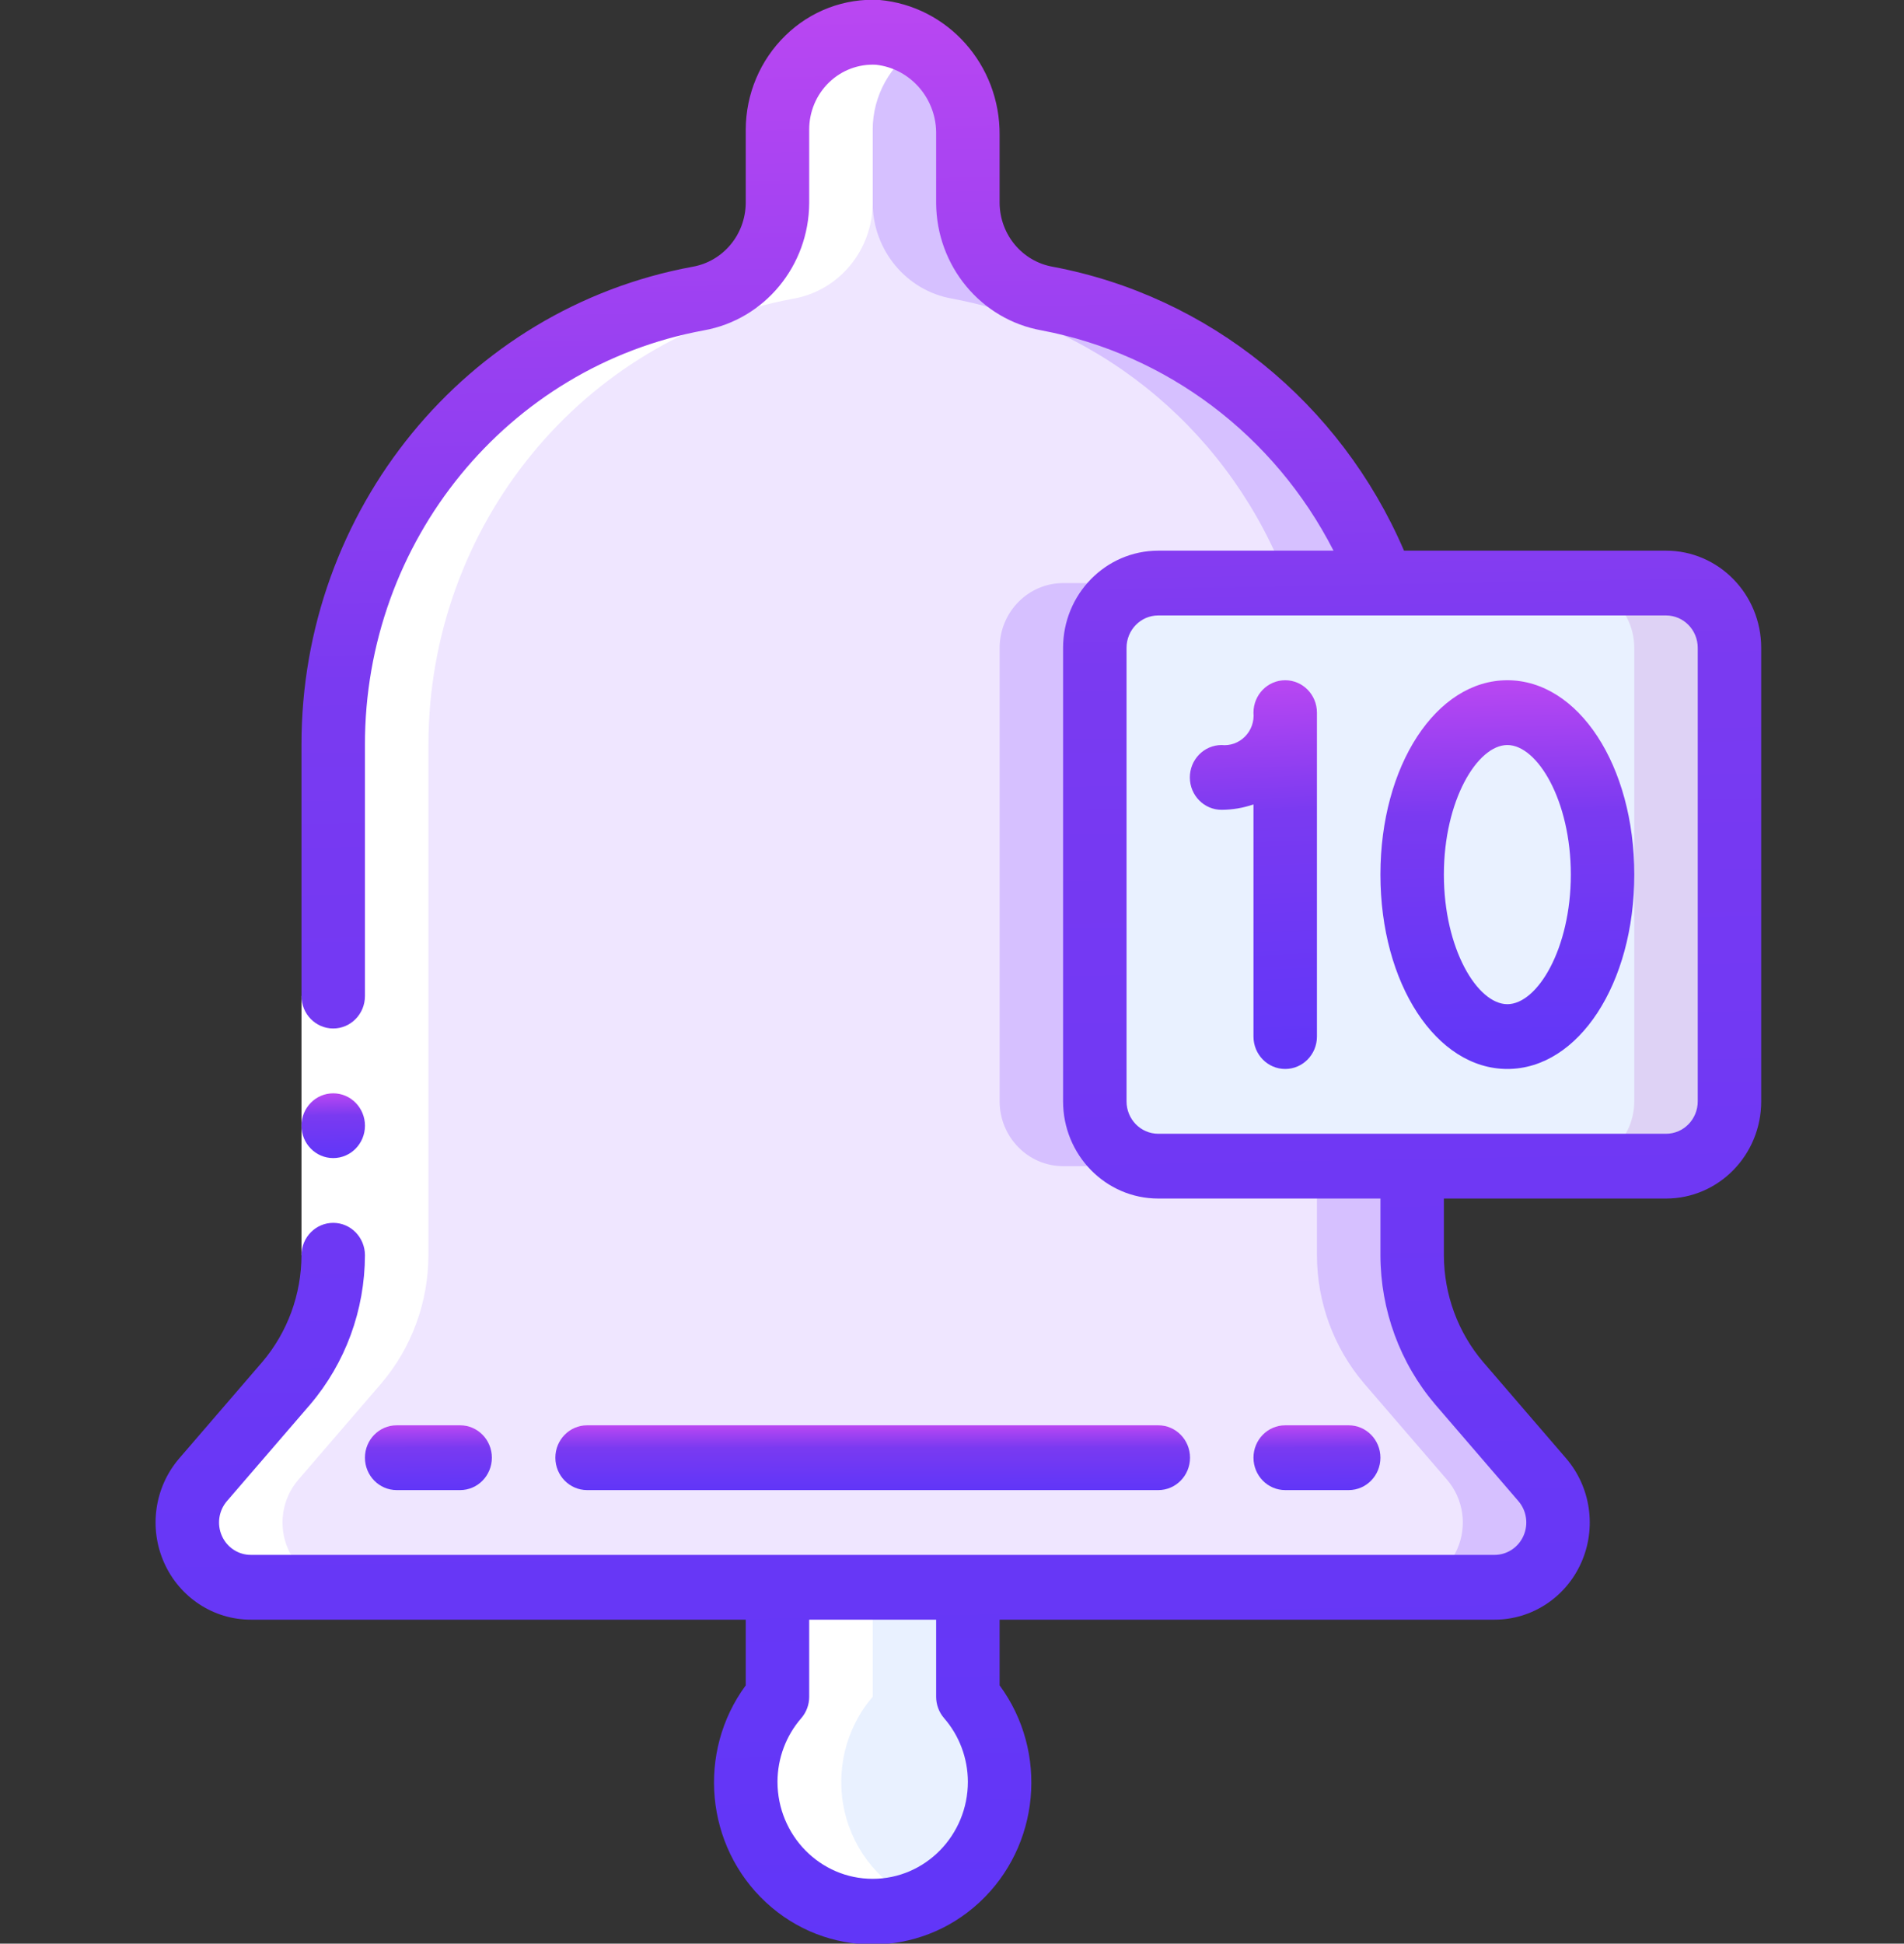
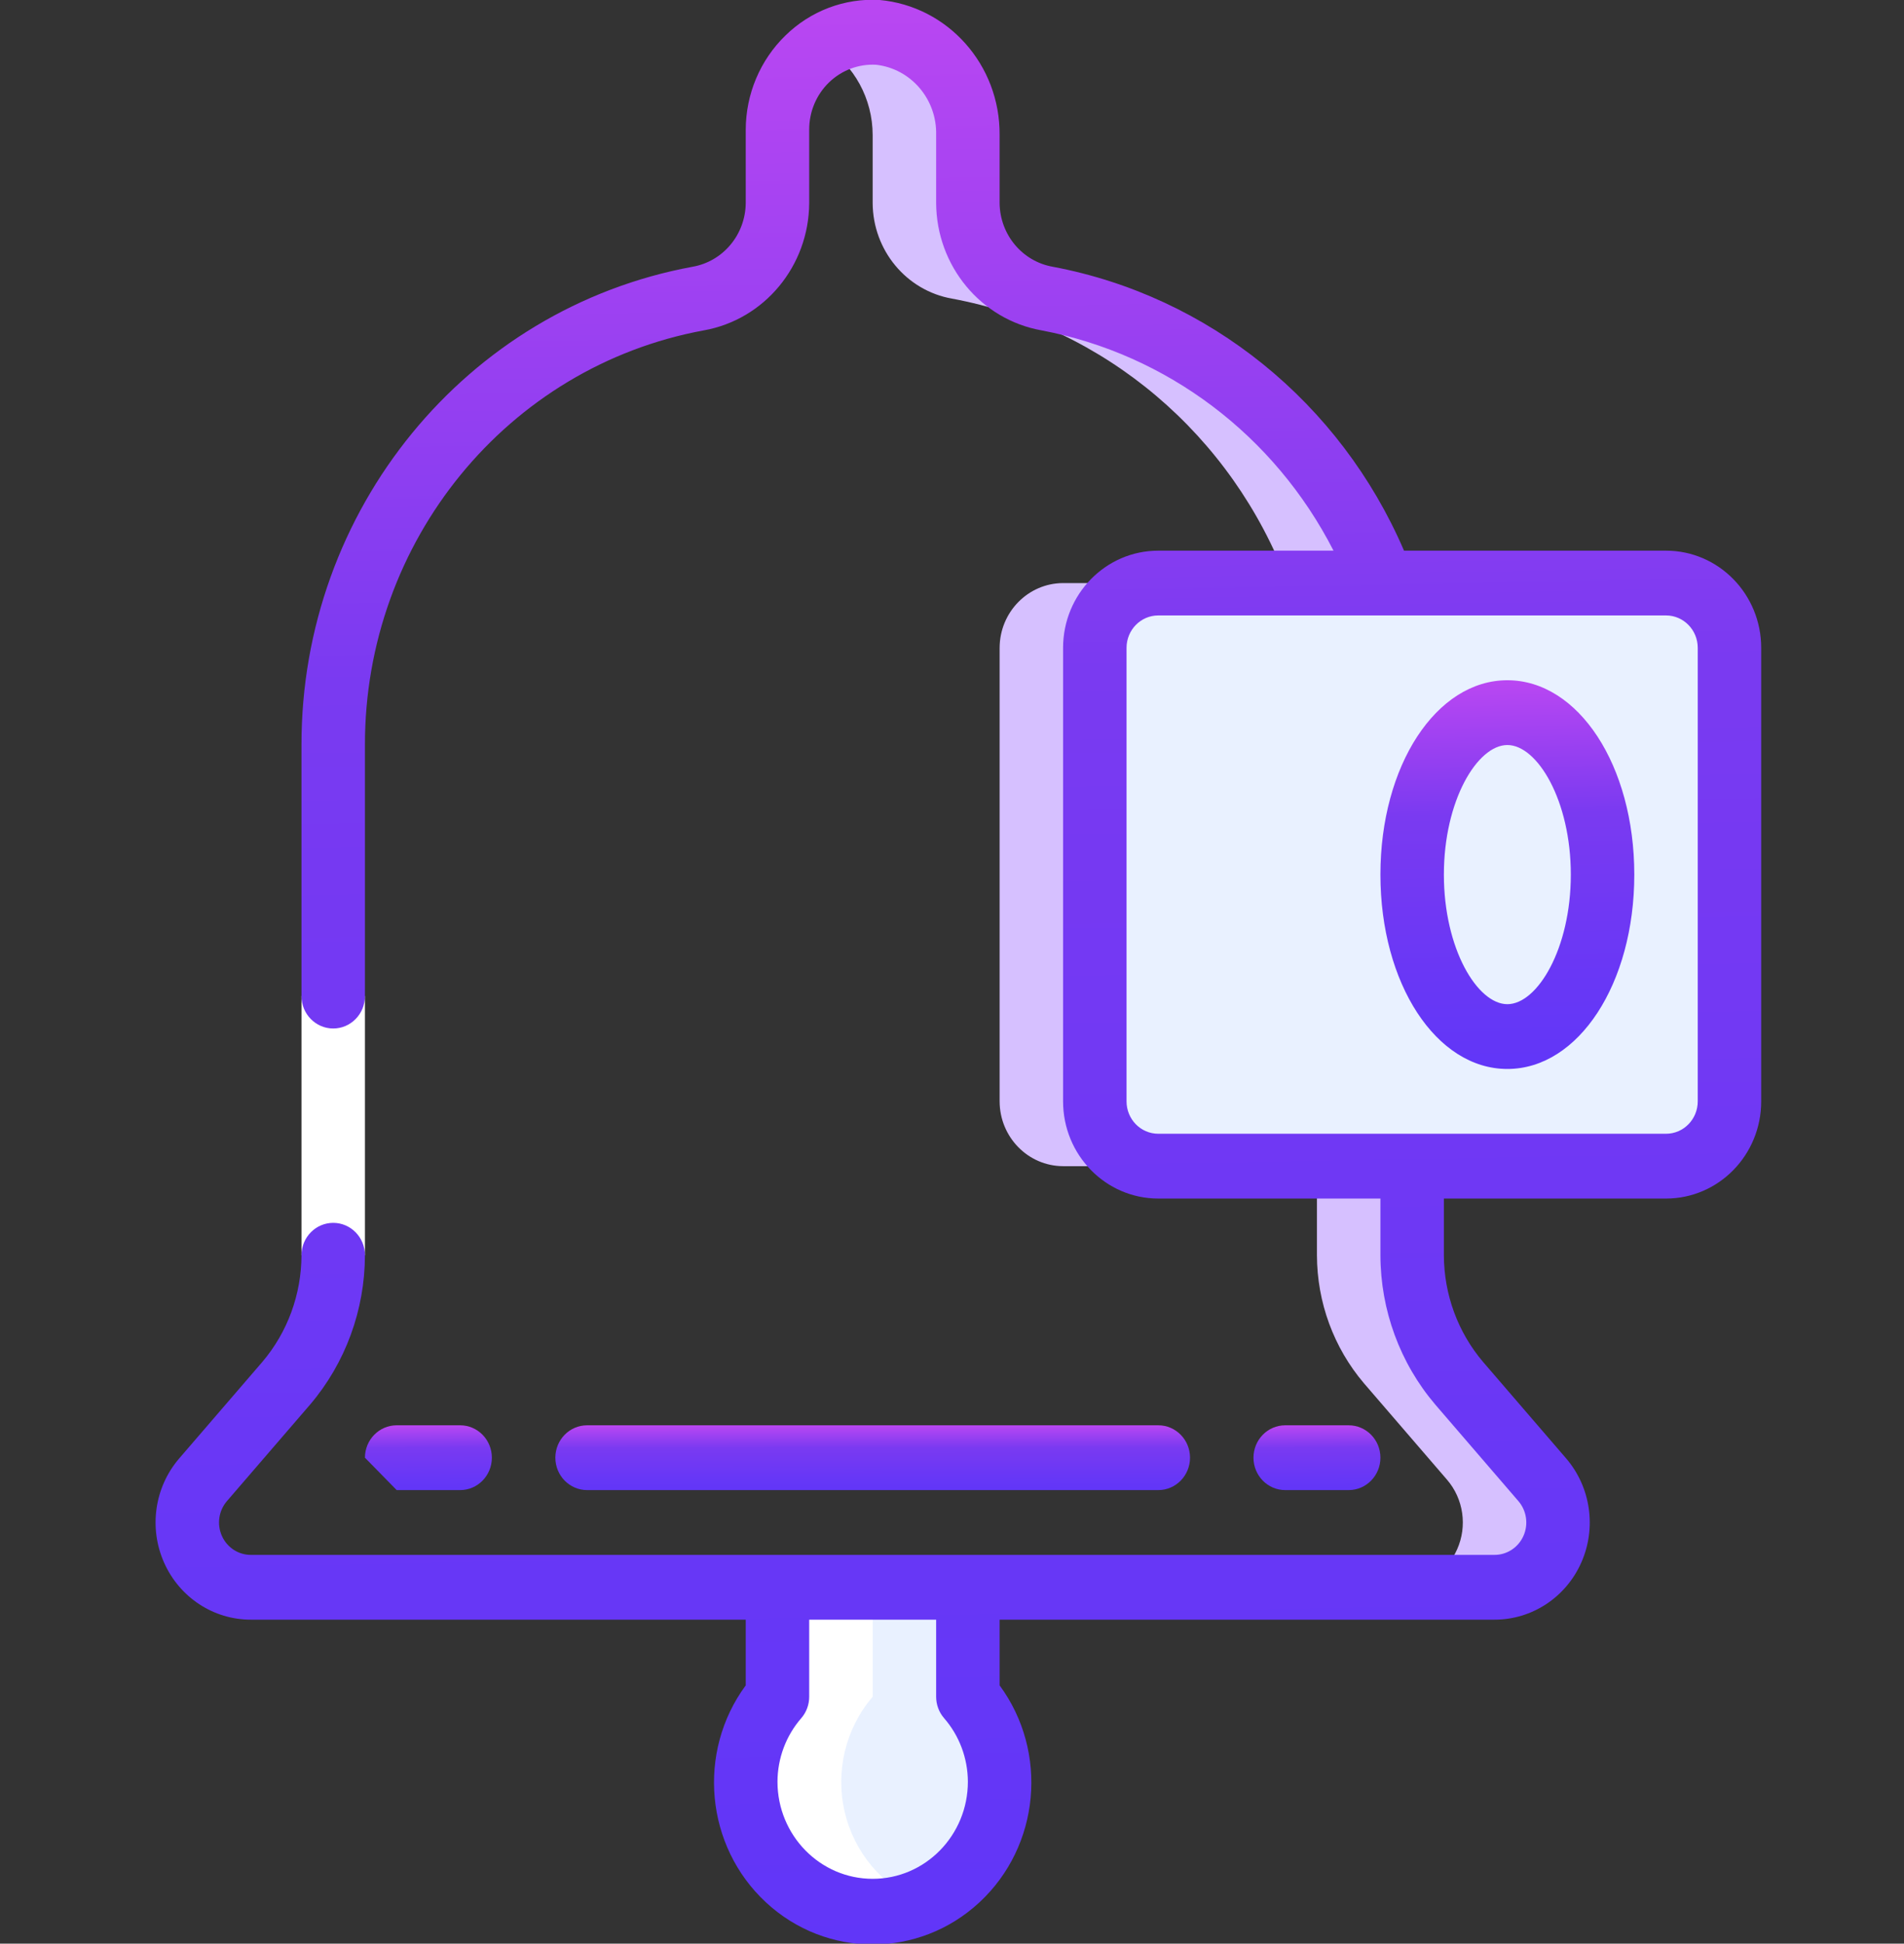
<svg xmlns="http://www.w3.org/2000/svg" width="97" height="99" viewBox="0 0 97 99" fill="none">
  <rect x="0" y="0" width="97" height="99" fill="#333333" stroke="none" />
  <g clip-path="url(#clip0_228_7540)">
-     <path d="M76.129 80.848H12.789C11.516 80.853 10.36 80.096 9.833 78.914C9.306 77.732 9.508 76.345 10.347 75.37L14.583 70.453C16.121 68.644 16.97 66.33 16.976 63.935V37.948C16.976 26.779 24.801 17.209 35.567 15.211C37.892 14.802 39.595 12.751 39.609 10.343V6.598C39.607 5.238 40.153 3.937 41.12 3.001C42.086 2.064 43.387 1.575 44.718 1.648C47.353 1.896 49.356 4.177 49.309 6.878V10.343C49.322 12.751 51.026 14.802 53.351 15.211C61.139 16.662 67.621 22.153 70.455 29.698H59.009C57.225 29.703 55.781 31.177 55.776 32.998V56.098C55.781 57.918 57.225 59.392 59.009 59.398H71.942V63.935C71.948 66.33 72.797 68.644 74.335 70.453L78.571 75.37C79.41 76.345 79.611 77.732 79.085 78.914C78.558 80.096 77.401 80.853 76.129 80.848Z" fill="#EFE6FF" />
    <path d="M44.458 6.878V10.343C44.472 12.75 46.175 14.802 48.5 15.21C56.288 16.662 62.771 22.152 65.604 29.697H70.454C67.621 22.152 61.138 16.662 53.35 15.21C51.025 14.802 49.322 12.75 49.308 10.343V6.878C49.355 4.176 47.353 1.895 44.717 1.647C43.759 1.597 42.808 1.84 41.986 2.345C43.521 3.32 44.456 5.033 44.458 6.878Z" fill="#D6C0FF" />
    <path d="M55.776 56.099V32.999C55.781 31.179 57.226 29.705 59.009 29.699H54.159C52.376 29.705 50.931 31.179 50.926 32.999V56.099C50.931 57.919 52.376 59.394 54.159 59.399H59.009C57.226 59.394 55.781 57.919 55.776 56.099Z" fill="#D6C0FF" />
    <path d="M78.57 75.37L74.335 70.453C72.796 68.644 71.947 66.331 71.942 63.936V59.398H67.092V63.936C67.097 66.331 67.946 68.644 69.484 70.453L73.72 75.37C74.56 76.346 74.761 77.733 74.234 78.915C73.708 80.097 72.551 80.853 71.279 80.848H76.129C77.401 80.853 78.558 80.097 79.084 78.915C79.611 77.733 79.41 76.346 78.57 75.37Z" fill="#D6C0FF" />
    <path d="M49.309 86.425V80.848H39.609V86.425C37.316 89.078 37.481 93.105 39.983 95.553C42.484 98.002 46.433 98.002 48.935 95.553C51.437 93.105 51.602 89.078 49.309 86.425Z" fill="#E9F1FF" />
    <path d="M84.875 29.699H59.009C57.223 29.699 55.775 31.177 55.775 32.999V56.099C55.775 57.922 57.223 59.399 59.009 59.399H84.875C86.661 59.399 88.109 57.922 88.109 56.099V32.999C88.109 31.177 86.661 29.699 84.875 29.699Z" fill="#E9F1FF" />
-     <path d="M84.875 29.699H80.025C81.809 29.705 83.253 31.179 83.259 32.999V56.099C83.253 57.919 81.809 59.394 80.025 59.399H84.875C86.659 59.394 88.103 57.919 88.109 56.099V32.999C88.103 31.179 86.659 29.705 84.875 29.699Z" fill="#DED2F5" />
-     <path d="M12.789 80.85H17.638C16.366 80.855 15.21 80.098 14.683 78.916C14.156 77.735 14.358 76.347 15.197 75.372L19.433 70.455C20.971 68.646 21.82 66.333 21.826 63.938V37.95C21.826 26.782 29.651 17.211 40.417 15.213C42.742 14.805 44.445 12.753 44.459 10.346V6.6C44.465 4.854 45.371 3.24 46.845 2.353C46.204 1.942 45.473 1.7 44.718 1.65C43.389 1.586 42.093 2.078 41.128 3.012C40.164 3.947 39.615 5.243 39.609 6.6V10.346C39.595 12.753 37.892 14.805 35.567 15.213C24.801 17.211 16.976 26.782 16.976 37.95V63.938C16.97 66.333 16.121 68.646 14.583 70.455L10.347 75.372C9.508 76.347 9.306 77.735 9.833 78.916C10.36 80.098 11.516 80.855 12.789 80.85Z" fill="white" />
    <path d="M44.459 97.348C45.291 97.347 46.114 97.182 46.885 96.863C44.949 96.063 43.513 94.356 43.032 92.283C42.55 90.209 43.082 88.026 44.459 86.425V80.848H39.609V86.425C37.938 88.367 37.535 91.129 38.581 93.484C39.626 95.838 41.926 97.35 44.459 97.348Z" fill="white" />
    <path d="M15.359 50.734H18.593V63.934H15.359V50.734Z" fill="white" />
-     <path d="M16.976 58.987C17.869 58.987 18.593 58.249 18.593 57.337C18.593 56.426 17.869 55.688 16.976 55.688C16.083 55.688 15.359 56.426 15.359 57.337C15.359 58.249 16.083 58.987 16.976 58.987Z" fill="url(#paint0_linear_228_7540)" />
    <path d="M13.369 69.364L9.127 74.288C7.871 75.751 7.572 77.829 8.362 79.599C9.151 81.369 10.883 82.503 12.788 82.498H37.992V85.843C35.491 89.246 35.936 94.033 39.02 96.896C42.103 99.758 46.814 99.758 49.898 96.896C52.982 94.033 53.427 89.246 50.925 85.843V82.498H76.129C78.036 82.503 79.769 81.367 80.557 79.595C81.345 77.823 81.043 75.743 79.785 74.281L75.559 69.374C74.274 67.865 73.564 65.935 73.559 63.936V61.048H84.876C87.554 61.048 89.725 58.832 89.725 56.098V32.998C89.725 30.265 87.554 28.048 84.876 28.048H71.528C68.281 20.5 61.581 15.084 53.638 13.588C52.084 13.319 50.942 11.953 50.925 10.344V6.879C50.955 3.306 48.289 0.311 44.801 -0.002C43.027 -0.102 41.291 0.556 40.01 1.813C38.727 3.061 37.998 4.789 37.992 6.598V10.344C37.976 11.953 36.834 13.319 35.279 13.588C23.736 15.714 15.344 25.976 15.359 37.948V50.736C15.359 51.647 16.083 52.386 16.976 52.386C17.868 52.386 18.592 51.647 18.592 50.736V37.948C18.575 27.57 25.848 18.672 35.855 16.828C38.946 16.277 41.207 13.546 41.225 10.344V6.598C41.224 5.692 41.588 4.825 42.232 4.201C42.875 3.577 43.742 3.251 44.629 3.298C46.407 3.497 47.739 5.054 47.692 6.879V10.344C47.71 13.546 49.972 16.277 53.063 16.828C59.447 18.036 64.932 22.174 67.936 28.048H59.009C56.33 28.048 54.159 30.265 54.159 32.998V56.098C54.159 58.832 56.33 61.048 59.009 61.048H70.326V63.936C70.332 66.732 71.324 69.432 73.121 71.542L77.35 76.453C77.774 76.94 77.877 77.636 77.613 78.23C77.349 78.824 76.768 79.203 76.129 79.198H12.788C12.151 79.203 11.57 78.826 11.306 78.234C11.04 77.643 11.141 76.948 11.561 76.459L15.807 71.532C17.598 69.423 18.586 66.727 18.592 63.936C18.592 63.025 17.868 62.286 16.976 62.286C16.083 62.286 15.359 63.025 15.359 63.936C15.354 65.93 14.648 67.857 13.369 69.364ZM57.392 56.098V32.998C57.392 32.087 58.116 31.348 59.009 31.348H84.876C85.768 31.348 86.492 32.087 86.492 32.998V56.098C86.492 57.01 85.768 57.748 84.876 57.748H59.009C58.116 57.748 57.392 57.01 57.392 56.098ZM47.692 82.498V86.424C47.692 86.823 47.834 87.209 48.092 87.509C48.871 88.401 49.304 89.553 49.309 90.748C49.309 93.482 47.137 95.698 44.459 95.698C41.78 95.698 39.609 93.482 39.609 90.748C39.614 89.553 40.047 88.401 40.826 87.509C41.084 87.209 41.225 86.823 41.225 86.424V82.498H47.692Z" fill="url(#paint1_linear_228_7540)" />
-     <path d="M20.209 75.898H23.442C24.335 75.898 25.058 75.159 25.058 74.248C25.058 73.336 24.335 72.598 23.442 72.598H20.209C19.316 72.598 18.592 73.336 18.592 74.248C18.592 75.159 19.316 75.898 20.209 75.898Z" fill="url(#paint2_linear_228_7540)" />
+     <path d="M20.209 75.898H23.442C24.335 75.898 25.058 75.159 25.058 74.248C25.058 73.336 24.335 72.598 23.442 72.598H20.209C19.316 72.598 18.592 73.336 18.592 74.248Z" fill="url(#paint2_linear_228_7540)" />
    <path d="M59.01 75.898C59.903 75.898 60.626 75.159 60.626 74.248C60.626 73.336 59.903 72.598 59.01 72.598H29.91C29.017 72.598 28.293 73.336 28.293 74.248C28.293 75.159 29.017 75.898 29.91 75.898H59.01Z" fill="url(#paint3_linear_228_7540)" />
    <path d="M68.709 75.898C69.602 75.898 70.326 75.159 70.326 74.248C70.326 73.336 69.602 72.598 68.709 72.598H65.476C64.583 72.598 63.859 73.336 63.859 74.248C63.859 75.159 64.583 75.898 65.476 75.898H68.709Z" fill="url(#paint4_linear_228_7540)" />
-     <path d="M65.475 34.648C64.582 34.648 63.859 35.387 63.859 36.298C63.901 36.751 63.742 37.199 63.425 37.518C63.109 37.838 62.669 37.996 62.226 37.948C61.333 37.953 60.613 38.695 60.617 39.607C60.622 40.518 61.349 41.253 62.242 41.248C62.792 41.245 63.337 41.152 63.859 40.973V52.798C63.859 53.71 64.582 54.448 65.475 54.448C66.368 54.448 67.092 53.71 67.092 52.798V36.298C67.092 35.387 66.368 34.648 65.475 34.648Z" fill="url(#paint5_linear_228_7540)" />
    <path d="M76.793 54.448C80.419 54.448 83.26 50.099 83.26 44.548C83.26 38.998 80.419 34.648 76.793 34.648C73.167 34.648 70.326 38.998 70.326 44.548C70.326 50.099 73.167 54.448 76.793 54.448ZM76.793 37.948C78.319 37.948 80.026 40.77 80.026 44.548C80.026 48.327 78.319 51.148 76.793 51.148C75.267 51.148 73.559 48.327 73.559 44.548C73.559 40.77 75.267 37.948 76.793 37.948Z" fill="url(#paint6_linear_228_7540)" />
  </g>
  <defs>
    <linearGradient id="paint0_linear_228_7540" x1="15.976" y1="55.608" x2="16.041" y2="59.858" gradientUnits="userSpaceOnUse">
      <stop stop-color="#BF48F2" />
      <stop offset="0.29" stop-color="#7A3AF1" />
      <stop offset="0.63" stop-color="#6837F6" />
      <stop offset="1" stop-color="#5935FA" />
    </linearGradient>
    <linearGradient id="paint1_linear_228_7540" x1="23.517" y1="-2.384" x2="25.851" y2="125.162" gradientUnits="userSpaceOnUse">
      <stop stop-color="#BF48F2" />
      <stop offset="0.29" stop-color="#7A3AF1" />
      <stop offset="0.63" stop-color="#6837F6" />
      <stop offset="1" stop-color="#5935FA" />
    </linearGradient>
    <linearGradient id="paint2_linear_228_7540" x1="19.824" y1="72.519" x2="19.857" y2="76.769" gradientUnits="userSpaceOnUse">
      <stop stop-color="#BF48F2" />
      <stop offset="0.29" stop-color="#7A3AF1" />
      <stop offset="0.63" stop-color="#6837F6" />
      <stop offset="1" stop-color="#5935FA" />
    </linearGradient>
    <linearGradient id="paint3_linear_228_7540" x1="34.456" y1="72.519" x2="34.462" y2="76.769" gradientUnits="userSpaceOnUse">
      <stop stop-color="#BF48F2" />
      <stop offset="0.29" stop-color="#7A3AF1" />
      <stop offset="0.63" stop-color="#6837F6" />
      <stop offset="1" stop-color="#5935FA" />
    </linearGradient>
    <linearGradient id="paint4_linear_228_7540" x1="65.092" y1="72.519" x2="65.125" y2="76.769" gradientUnits="userSpaceOnUse">
      <stop stop-color="#BF48F2" />
      <stop offset="0.29" stop-color="#7A3AF1" />
      <stop offset="0.63" stop-color="#6837F6" />
      <stop offset="1" stop-color="#5935FA" />
    </linearGradient>
    <linearGradient id="paint5_linear_228_7540" x1="61.851" y1="34.174" x2="63.027" y2="59.624" gradientUnits="userSpaceOnUse">
      <stop stop-color="#BF48F2" />
      <stop offset="0.29" stop-color="#7A3AF1" />
      <stop offset="0.63" stop-color="#6837F6" />
      <stop offset="1" stop-color="#5935FA" />
    </linearGradient>
    <linearGradient id="paint6_linear_228_7540" x1="72.791" y1="34.174" x2="73.381" y2="59.664" gradientUnits="userSpaceOnUse">
      <stop stop-color="#BF48F2" />
      <stop offset="0.29" stop-color="#7A3AF1" />
      <stop offset="0.63" stop-color="#6837F6" />
      <stop offset="1" stop-color="#5935FA" />
    </linearGradient>
    <clipPath id="clip0_228_7540">
      <rect width="97" height="99" fill="white" />
    </clipPath>
  </defs>
</svg>